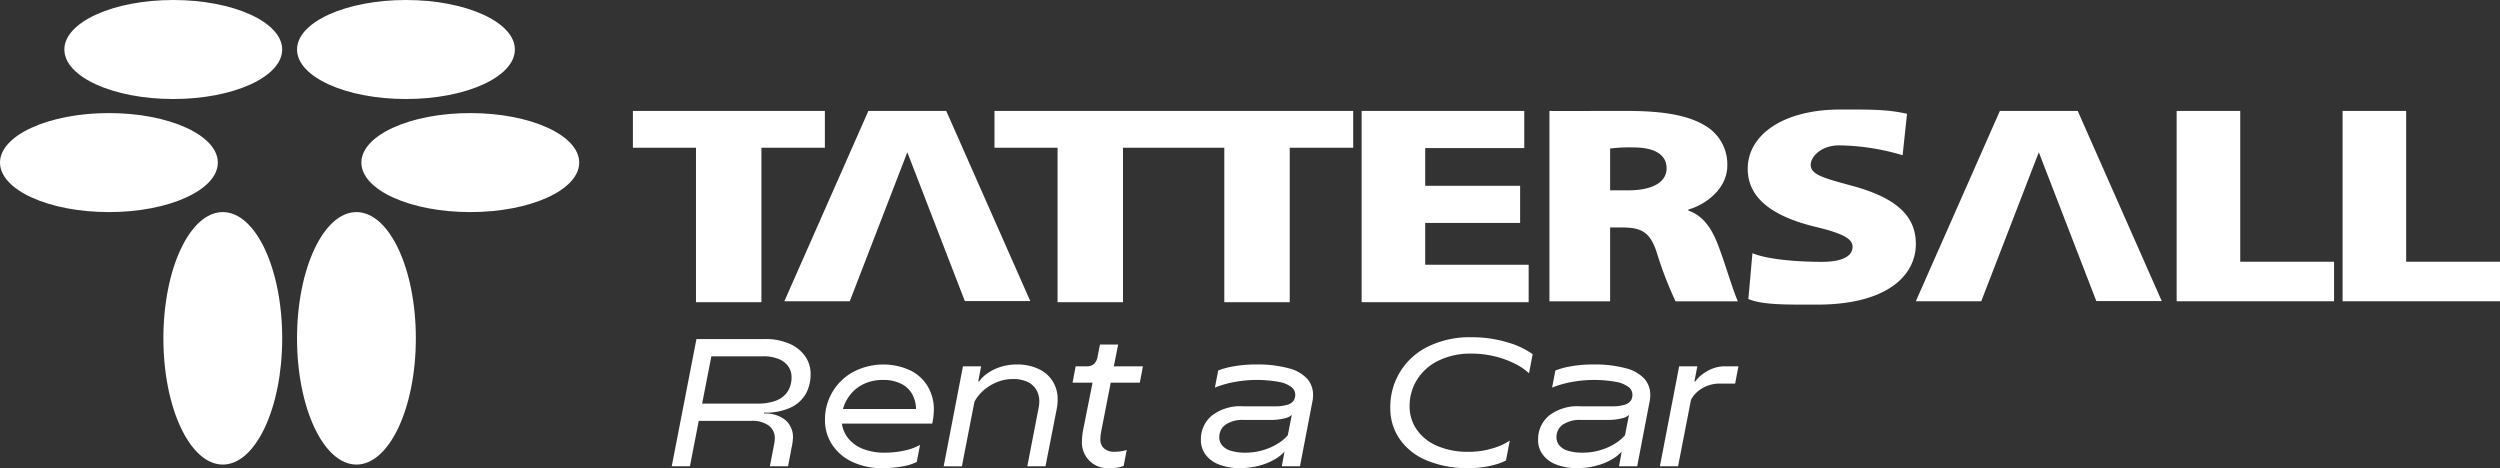
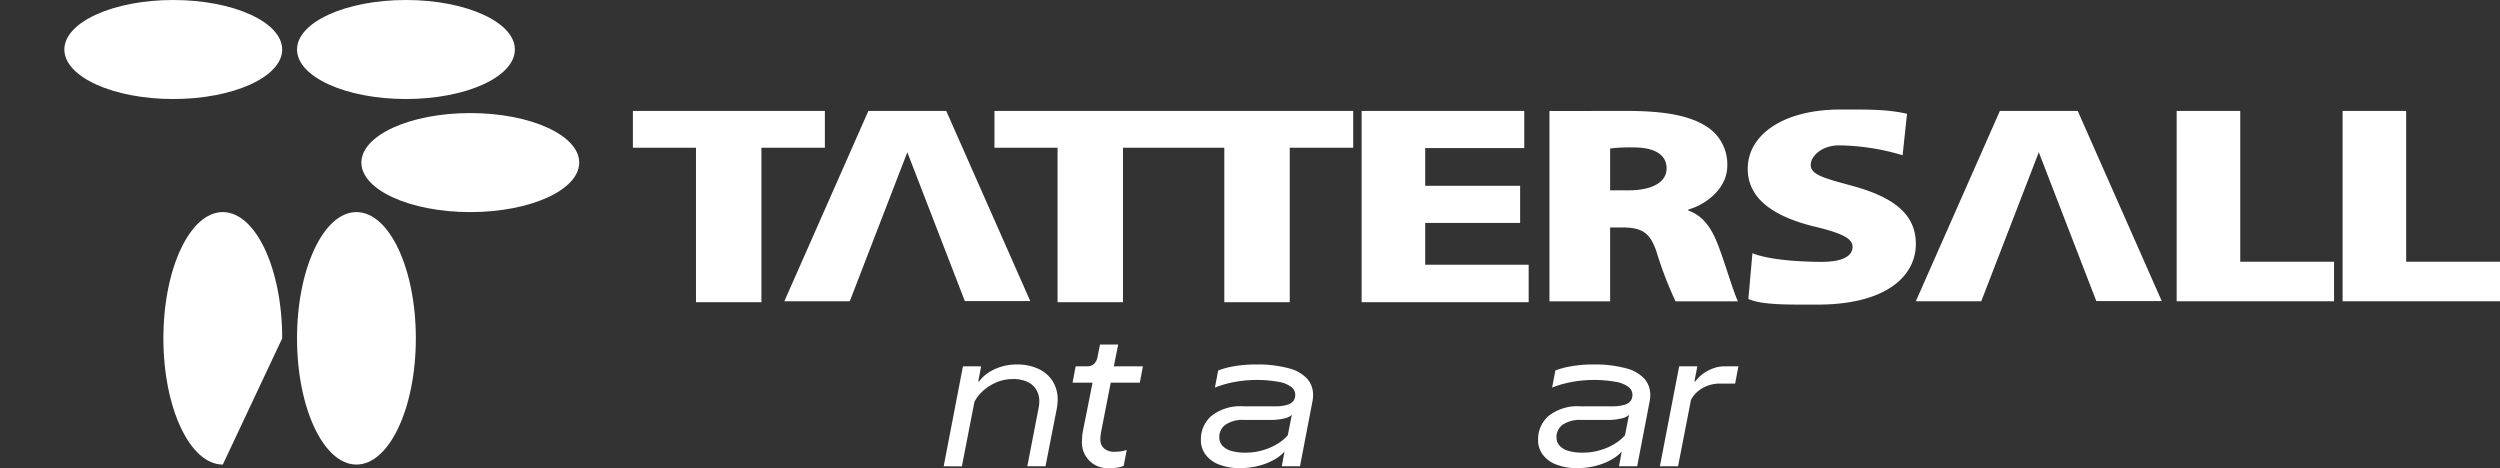
<svg xmlns="http://www.w3.org/2000/svg" width="433.119" height="81.098" viewBox="0 0 433.119 81.098">
  <rect x="0" y="0" width="433.119" height="81.098" fill="#333333" stroke="none" />
  <defs>
    <clipPath id="clip-path">
      <rect id="Rectangle_11" data-name="Rectangle 11" width="433.119" height="81.098" transform="translate(0 0)" fill="none" />
    </clipPath>
  </defs>
  <g id="Group_23" data-name="Group 23" transform="translate(0 0)">
    <g id="Group_22" data-name="Group 22" clip-path="url(#clip-path)">
      <path id="Path_64" data-name="Path 64" d="M48.887,8.577c0,4.737-8.448,8.577-18.869,8.577S11.15,13.314,11.15,8.577,19.6,0,30.018,0,48.887,3.84,48.887,8.577" fill="#fff" />
      <path id="Path_65" data-name="Path 65" d="M89.2,8.577c0,4.737-8.448,8.577-18.869,8.577S51.46,13.314,51.46,8.577,59.908,0,70.328,0,89.2,3.84,89.2,8.577" fill="#fff" />
      <path id="Path_66" data-name="Path 66" d="M100.346,28.167c0,4.737-8.448,8.577-18.869,8.577S62.609,32.9,62.609,28.167s8.448-8.577,18.868-8.577,18.869,3.84,18.869,8.577" fill="#fff" />
-       <path id="Path_67" data-name="Path 67" d="M37.737,28.167c0,4.737-8.448,8.577-18.869,8.577S0,32.9,0,28.167,8.448,19.59,18.868,19.59s18.869,3.84,18.869,8.577" fill="#fff" />
-       <path id="Path_68" data-name="Path 68" d="M38.6,80.485c-5.684,0-10.292-9.792-10.292-21.87S32.911,36.744,38.6,36.744s10.292,9.792,10.292,21.871S44.279,80.485,38.6,80.485" fill="#fff" />
+       <path id="Path_68" data-name="Path 68" d="M38.6,80.485c-5.684,0-10.292-9.792-10.292-21.87S32.911,36.744,38.6,36.744s10.292,9.792,10.292,21.871" fill="#fff" />
      <path id="Path_69" data-name="Path 69" d="M61.752,80.485c-5.684,0-10.292-9.792-10.292-21.87s4.608-21.871,10.292-21.871,10.292,9.792,10.292,21.871-4.608,21.87-10.292,21.87" fill="#fff" />
      <path id="Path_70" data-name="Path 70" d="M142.908,19.217H109.649V25.6h10.929V52.351h11.336V25.6h10.994Z" fill="#fff" />
      <path id="Path_71" data-name="Path 71" d="M205.55,19.217H172.291V25.6H183.22V52.351h11.336V25.6h17.553V52.351h11.336V25.6h10.994V19.217Z" fill="#fff" />
      <path id="Path_72" data-name="Path 72" d="M163.934,19.217H150.446L135.884,52.193h11.335l9.972-25.816,9.961,25.779h11.336Z" fill="#fff" />
      <path id="Path_73" data-name="Path 73" d="M359.962,19.217H346.474L331.912,52.193h11.335l9.972-25.816,9.961,25.779h11.336Z" fill="#fff" />
      <path id="Path_74" data-name="Path 74" d="M246.912,45.865v-7.24h16.447V32.187H246.912V25.656h17.162V19.217H235.9V52.351h28.937V45.865Z" fill="#fff" />
      <path id="Path_75" data-name="Path 75" d="M388.117,45.344V19.217H377.1V52.193h27.268V45.344Z" fill="#fff" />
      <path id="Path_76" data-name="Path 76" d="M416.863,45.344V19.217H405.851V52.193h27.268V45.344Z" fill="#fff" />
      <path id="Path_77" data-name="Path 77" d="M268.436,19.217c.724.033,7.647,0,13.381,0,6.354,0,10.572.752,13.5,2.493a7.752,7.752,0,0,1,3.935,6.964c0,4.235-4.1,6.916-6.746,7.622v.189c2.53.893,3.935,2.963,5,5.6,1.293,3.246,2.586,7.9,3.579,10.125h-10.8a64.337,64.337,0,0,1-3.187-8.243c-1.18-3.812-2.7-4.565-6.24-4.565H278.95V52.209H268.436ZM278.95,32.975H282.1c4.161,0,6.635-1.411,6.635-3.811S286.6,25.541,283,25.541a27.514,27.514,0,0,0-4.049.188Z" fill="#fff" />
      <path id="Path_78" data-name="Path 78" d="M303.606,43.866c2.53,1.065,7.675,1.5,12.005,1.5,3.541,0,5.341-.969,5.341-2.615,0-1.4-1.743-2.324-6.353-3.437-6.466-1.55-11.808-4.407-11.808-10.072,0-5.908,6.185-10.266,16.024-10.266,5.173,0,8.043-.048,11.571.736l-.763,7.183a39.864,39.864,0,0,0-10.988-1.711c-3.149,0-4.936,1.976-4.936,3.38,0,1.743,2.417,2.324,7.365,3.679,7.366,2.034,10.853,5.085,10.853,10.024,0,5.471-5,10.508-17.093,10.508-5,0-9.507.089-11.925-.977Z" fill="#fff" />
-       <path id="Path_79" data-name="Path 79" d="M116.376,80.783l4.283-22.045h11.873a10.172,10.172,0,0,1,4.252.819,6.4,6.4,0,0,1,2.724,2.188,5.3,5.3,0,0,1,.929,3.039,6.964,6.964,0,0,1-.835,3.449,5.845,5.845,0,0,1-2.629,2.378,10.434,10.434,0,0,1-4.6.882l-.032.157a5.4,5.4,0,0,1,3.779,1.165,3.894,3.894,0,0,1,1.26,2.992,8.822,8.822,0,0,1-.126,1.165l-.724,3.811h-3.15l.725-3.748a6.6,6.6,0,0,0,.126-1.1,2.66,2.66,0,0,0-1.04-2.2,4.8,4.8,0,0,0-3.023-.819h-9.6l.566-2.992h10.11a8.847,8.847,0,0,0,3.149-.5,4.17,4.17,0,0,0,2.031-1.543,4.477,4.477,0,0,0,.709-2.583,3.153,3.153,0,0,0-.551-1.8A3.664,3.664,0,0,0,134.91,62.2a6.906,6.906,0,0,0-2.693-.472h-8.976l-3.716,19.053Z" fill="#fff" />
-       <path id="Path_80" data-name="Path 80" d="M152.877,81.1a11.777,11.777,0,0,1-5.323-1.133,8.339,8.339,0,0,1-3.448-3.024,7.636,7.636,0,0,1-1.181-4.125,9.352,9.352,0,0,1,5.007-8.441,11.221,11.221,0,0,1,9.685-.251,7.2,7.2,0,0,1,3.086,2.771,7.813,7.813,0,0,1,1.086,4.126,12.457,12.457,0,0,1-.283,2.362H145.854A5.258,5.258,0,0,0,147,76a6.168,6.168,0,0,0,2.535,1.78,10.016,10.016,0,0,0,3.748.645,15.363,15.363,0,0,0,3.512-.393,8.865,8.865,0,0,0,2.6-.961l-.567,2.961a8.859,8.859,0,0,1-2.488.771,18.972,18.972,0,0,1-3.464.3M158.7,70.863a5.586,5.586,0,0,0-.63-2.519,4.423,4.423,0,0,0-1.889-1.827,6.888,6.888,0,0,0-3.276-.693,7.643,7.643,0,0,0-2.991.583,6.561,6.561,0,0,0-2.394,1.716,7.052,7.052,0,0,0-1.48,2.74Z" fill="#fff" />
      <path id="Path_81" data-name="Path 81" d="M163.49,80.783l3.338-17.321h3.15l-.5,2.614h.157a5.8,5.8,0,0,1,1.4-1.37,8.188,8.188,0,0,1,2.251-1.118,8.909,8.909,0,0,1,2.835-.441,8.665,8.665,0,0,1,3.842.787,5.718,5.718,0,0,1,2.441,2.157,5.908,5.908,0,0,1,.834,3.134,8.7,8.7,0,0,1-.189,1.764l-1.921,9.794h-3.149l1.952-10.078a5.972,5.972,0,0,0,.127-1.165,3.936,3.936,0,0,0-.5-1.984,3.46,3.46,0,0,0-1.528-1.386,5.722,5.722,0,0,0-2.535-.5,7.164,7.164,0,0,0-2.929.6,8.215,8.215,0,0,0-2.315,1.5,6.605,6.605,0,0,0-1.433,1.842l-2.173,11.18Z" fill="#fff" />
      <path id="Path_82" data-name="Path 82" d="M192.243,81.1a4.437,4.437,0,0,1-4.787-4.818,9.986,9.986,0,0,1,.22-1.922l1.607-8.062h-3.465l.536-2.834h1.952a1.755,1.755,0,0,0,1.244-.425,2.284,2.284,0,0,0,.614-1.307l.41-2.047h3.149l-.756,3.779h5.039l-.535,2.834h-5.039l-1.669,8.535a7.4,7.4,0,0,0-.126,1.323,1.979,1.979,0,0,0,.63,1.527,2.642,2.642,0,0,0,1.858.583,6.73,6.73,0,0,0,2.078-.315l-.535,2.771a6.388,6.388,0,0,1-1.15.3,8.759,8.759,0,0,1-1.275.079" fill="#fff" />
      <path id="Path_83" data-name="Path 83" d="M214.823,81.1a9.762,9.762,0,0,1-3.574-.6,5.281,5.281,0,0,1-2.362-1.7,4.154,4.154,0,0,1-.835-2.583,5.332,5.332,0,0,1,1.858-4.188,8.114,8.114,0,0,1,5.512-1.638h5.385a7.247,7.247,0,0,0,2.236-.268,1.975,1.975,0,0,0,1.071-.708,1.939,1.939,0,0,0,.283-1.071,1.675,1.675,0,0,0-.63-1.26,4.912,4.912,0,0,0-2.157-.913,21.532,21.532,0,0,0-8.031.063,17.934,17.934,0,0,0-3.1.913l.567-2.96a13.38,13.38,0,0,1,2.614-.708,20.689,20.689,0,0,1,3.874-.331,20.459,20.459,0,0,1,5.81.677,6.405,6.405,0,0,1,3.181,1.858,4.2,4.2,0,0,1,.961,2.724,6.005,6.005,0,0,1-.126,1.228l-2.142,11.149h-3.149l.472-2.551a6.89,6.89,0,0,1-1.653,1.323,10.643,10.643,0,0,1-2.662,1.1,12.568,12.568,0,0,1-3.4.441m.945-2.677a10.458,10.458,0,0,0,3.134-.457,10.268,10.268,0,0,0,2.535-1.149,7.265,7.265,0,0,0,1.669-1.417l.693-3.528a2.566,2.566,0,0,1-1.276.614,9.63,9.63,0,0,1-2.472.268h-4.5a5.319,5.319,0,0,0-3.228.819,2.588,2.588,0,0,0-1.087,2.173,2.167,2.167,0,0,0,.488,1.417,3.126,3.126,0,0,0,1.5.929,8.3,8.3,0,0,0,2.551.331" fill="#fff" />
-       <path id="Path_84" data-name="Path 84" d="M254.473,81.1a18.048,18.048,0,0,1-7.385-1.37A10.564,10.564,0,0,1,242.443,76a9.318,9.318,0,0,1-1.575-5.291,11.562,11.562,0,0,1,6.6-10.692,16.176,16.176,0,0,1,7.353-1.59,21.157,21.157,0,0,1,6.394.9,14.3,14.3,0,0,1,4.314,2.032l-.63,3.307a10.179,10.179,0,0,0-2.315-1.591,16.221,16.221,0,0,0-3.448-1.291,16.708,16.708,0,0,0-4.252-.52,12.585,12.585,0,0,0-5.637,1.2,8.933,8.933,0,0,0-3.732,3.291,8.6,8.6,0,0,0-1.307,4.645,7,7,0,0,0,1.2,3.968,8.139,8.139,0,0,0,3.511,2.851,13.167,13.167,0,0,0,5.5,1.055,14.069,14.069,0,0,0,4.173-.6,10.284,10.284,0,0,0,2.976-1.354l-.662,3.464a11.453,11.453,0,0,1-2.708.914,16.449,16.449,0,0,1-3.716.409" fill="#fff" />
      <path id="Path_85" data-name="Path 85" d="M273.242,81.1a9.762,9.762,0,0,1-3.574-.6,5.281,5.281,0,0,1-2.362-1.7,4.154,4.154,0,0,1-.835-2.583,5.332,5.332,0,0,1,1.858-4.188,8.114,8.114,0,0,1,5.512-1.638h5.385a7.247,7.247,0,0,0,2.236-.268,1.975,1.975,0,0,0,1.071-.708,1.939,1.939,0,0,0,.283-1.071,1.675,1.675,0,0,0-.63-1.26,4.912,4.912,0,0,0-2.157-.913,21.532,21.532,0,0,0-8.031.063,17.934,17.934,0,0,0-3.1.913l.567-2.96a13.38,13.38,0,0,1,2.614-.708,20.689,20.689,0,0,1,3.874-.331,20.458,20.458,0,0,1,5.81.677,6.405,6.405,0,0,1,3.181,1.858,4.2,4.2,0,0,1,.961,2.724,6.006,6.006,0,0,1-.126,1.228l-2.142,11.149h-3.149l.472-2.551a6.89,6.89,0,0,1-1.653,1.323,10.643,10.643,0,0,1-2.662,1.1,12.568,12.568,0,0,1-3.4.441m.945-2.677a10.453,10.453,0,0,0,3.134-.457,10.269,10.269,0,0,0,2.535-1.149,7.264,7.264,0,0,0,1.669-1.417l.693-3.528a2.566,2.566,0,0,1-1.276.614,9.63,9.63,0,0,1-2.472.268h-4.5a5.319,5.319,0,0,0-3.228.819,2.588,2.588,0,0,0-1.087,2.173,2.167,2.167,0,0,0,.488,1.417,3.126,3.126,0,0,0,1.5.929,8.3,8.3,0,0,0,2.551.331" fill="#fff" />
      <path id="Path_86" data-name="Path 86" d="M287.572,80.783l3.338-17.321h3.15l-.505,2.614h.158a5.788,5.788,0,0,1,1.213-1.229,7.129,7.129,0,0,1,1.779-.992,5.753,5.753,0,0,1,2.11-.393h2.362l-.567,2.992h-2.645a5.924,5.924,0,0,0-2.268.425,5.458,5.458,0,0,0-1.732,1.086,4.616,4.616,0,0,0-1.008,1.323l-2.236,11.495Z" fill="#fff" />
    </g>
  </g>
</svg>